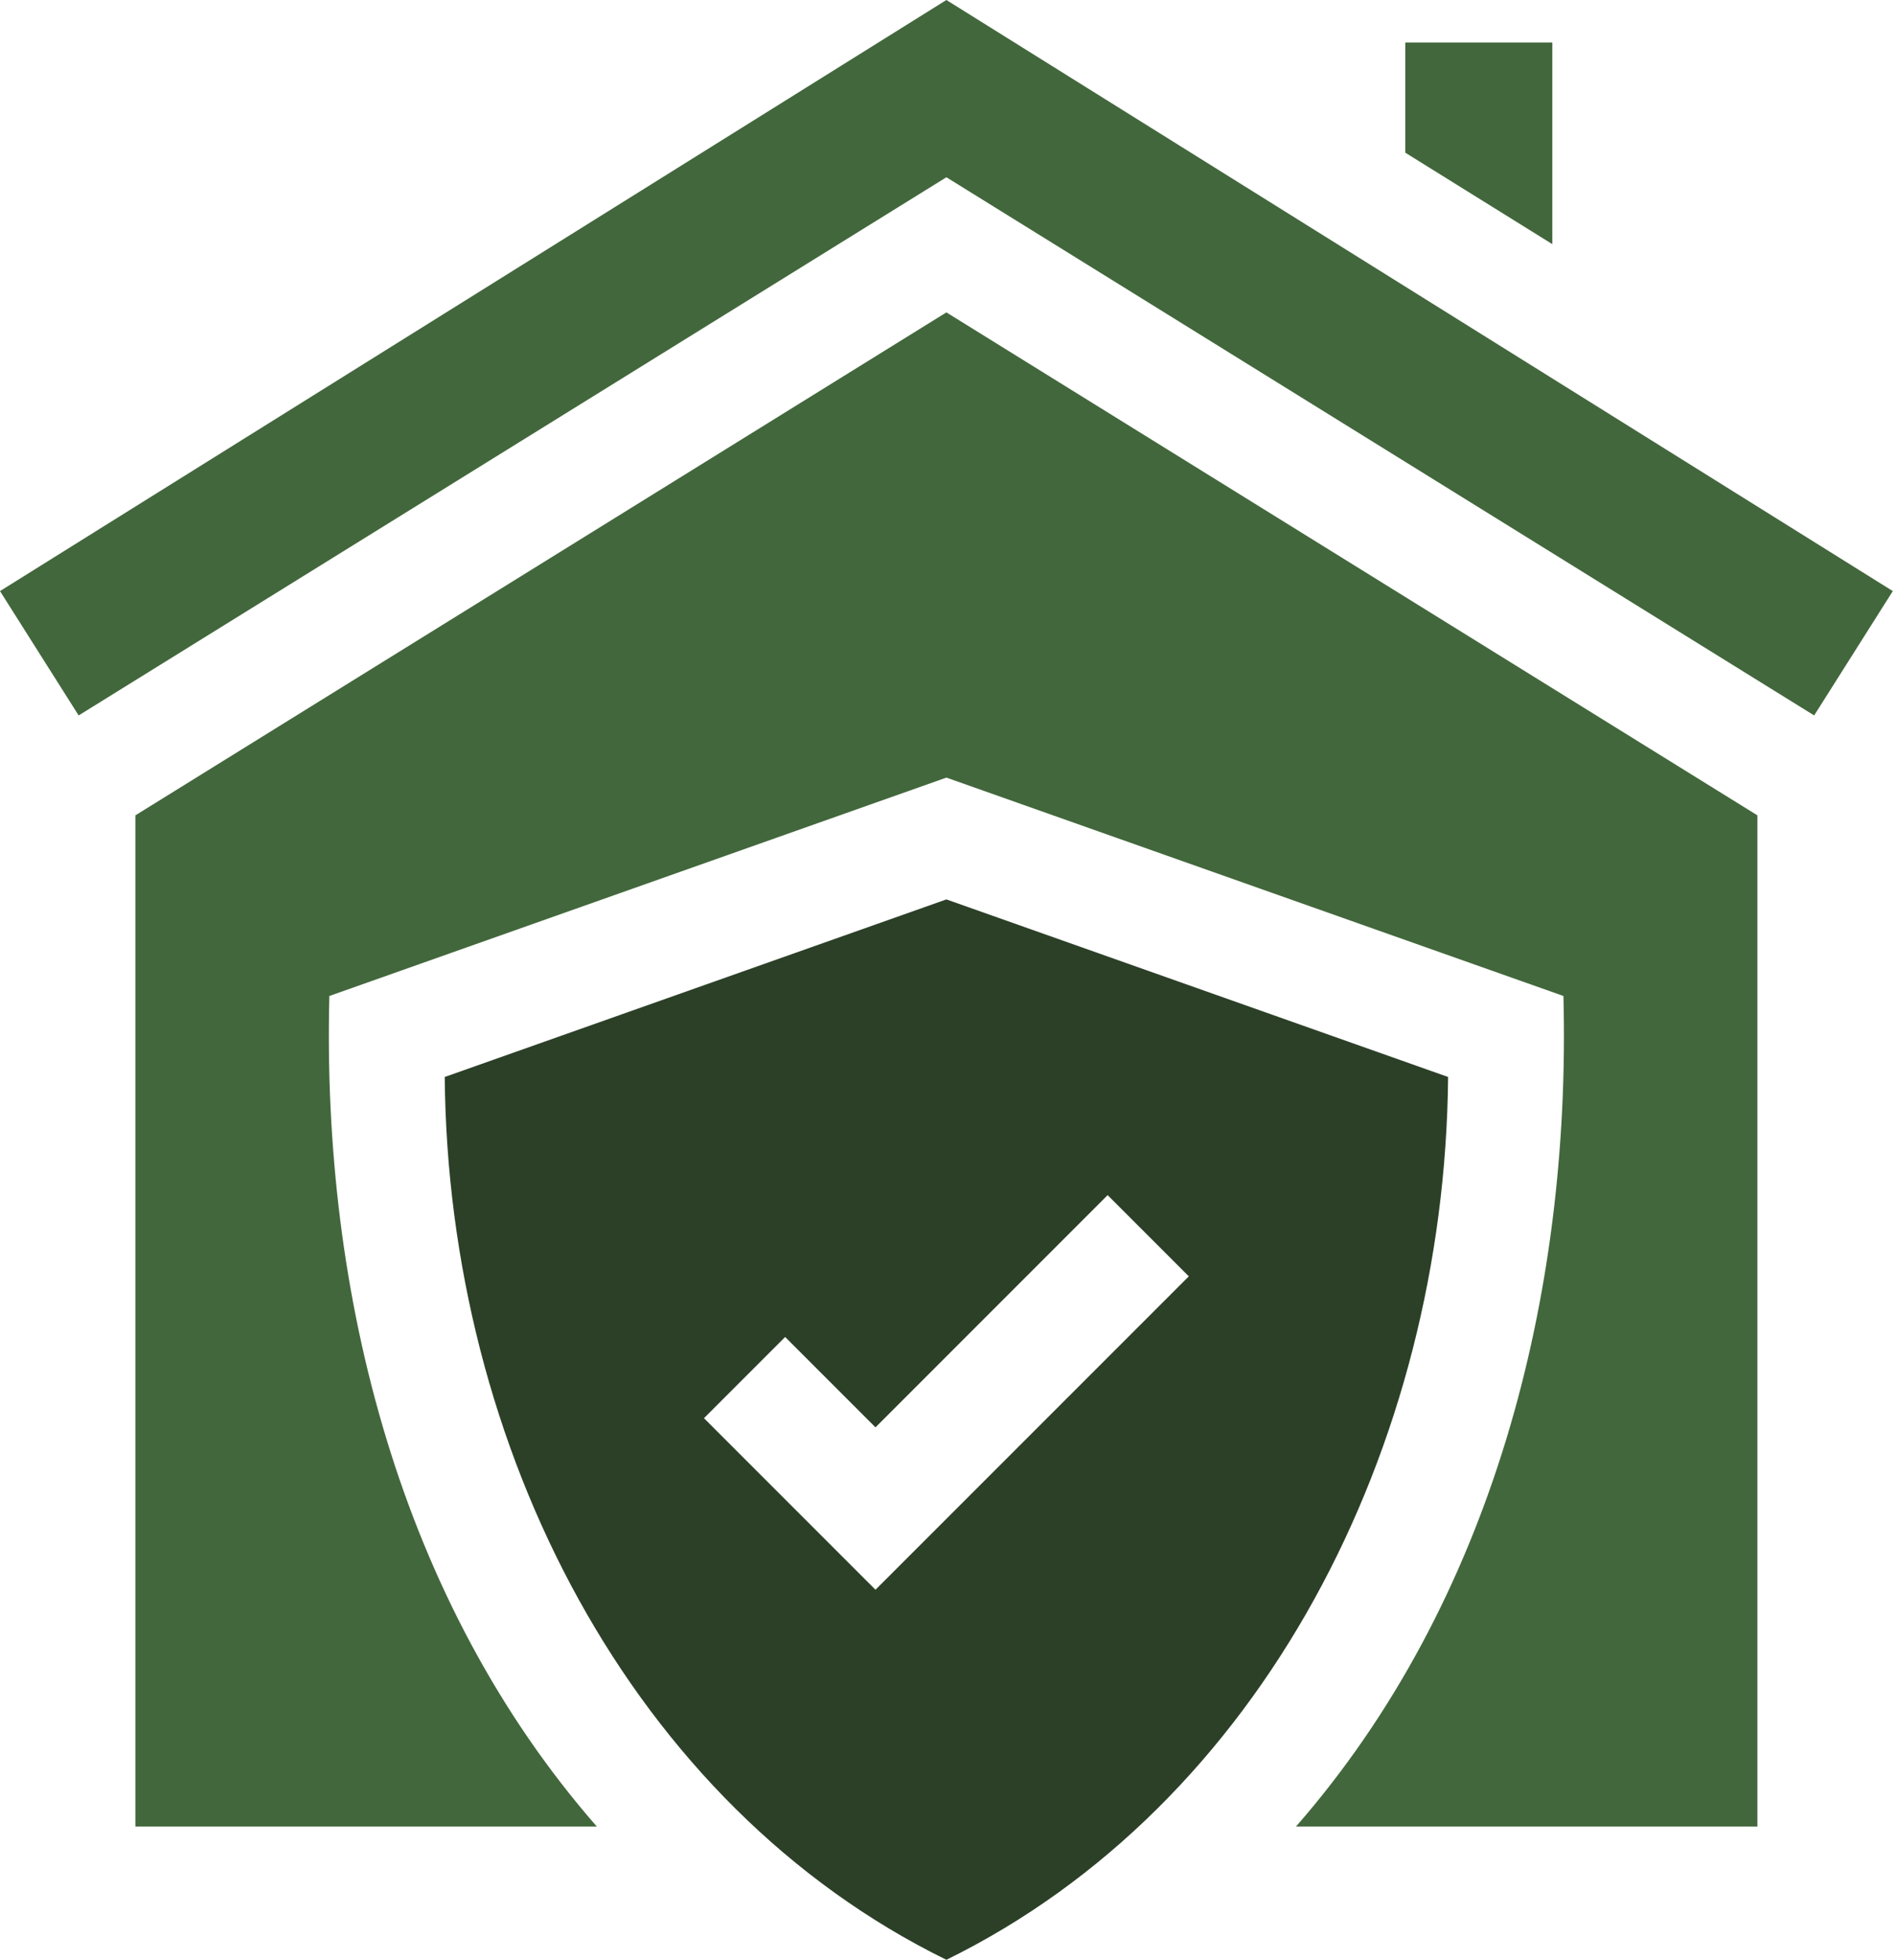
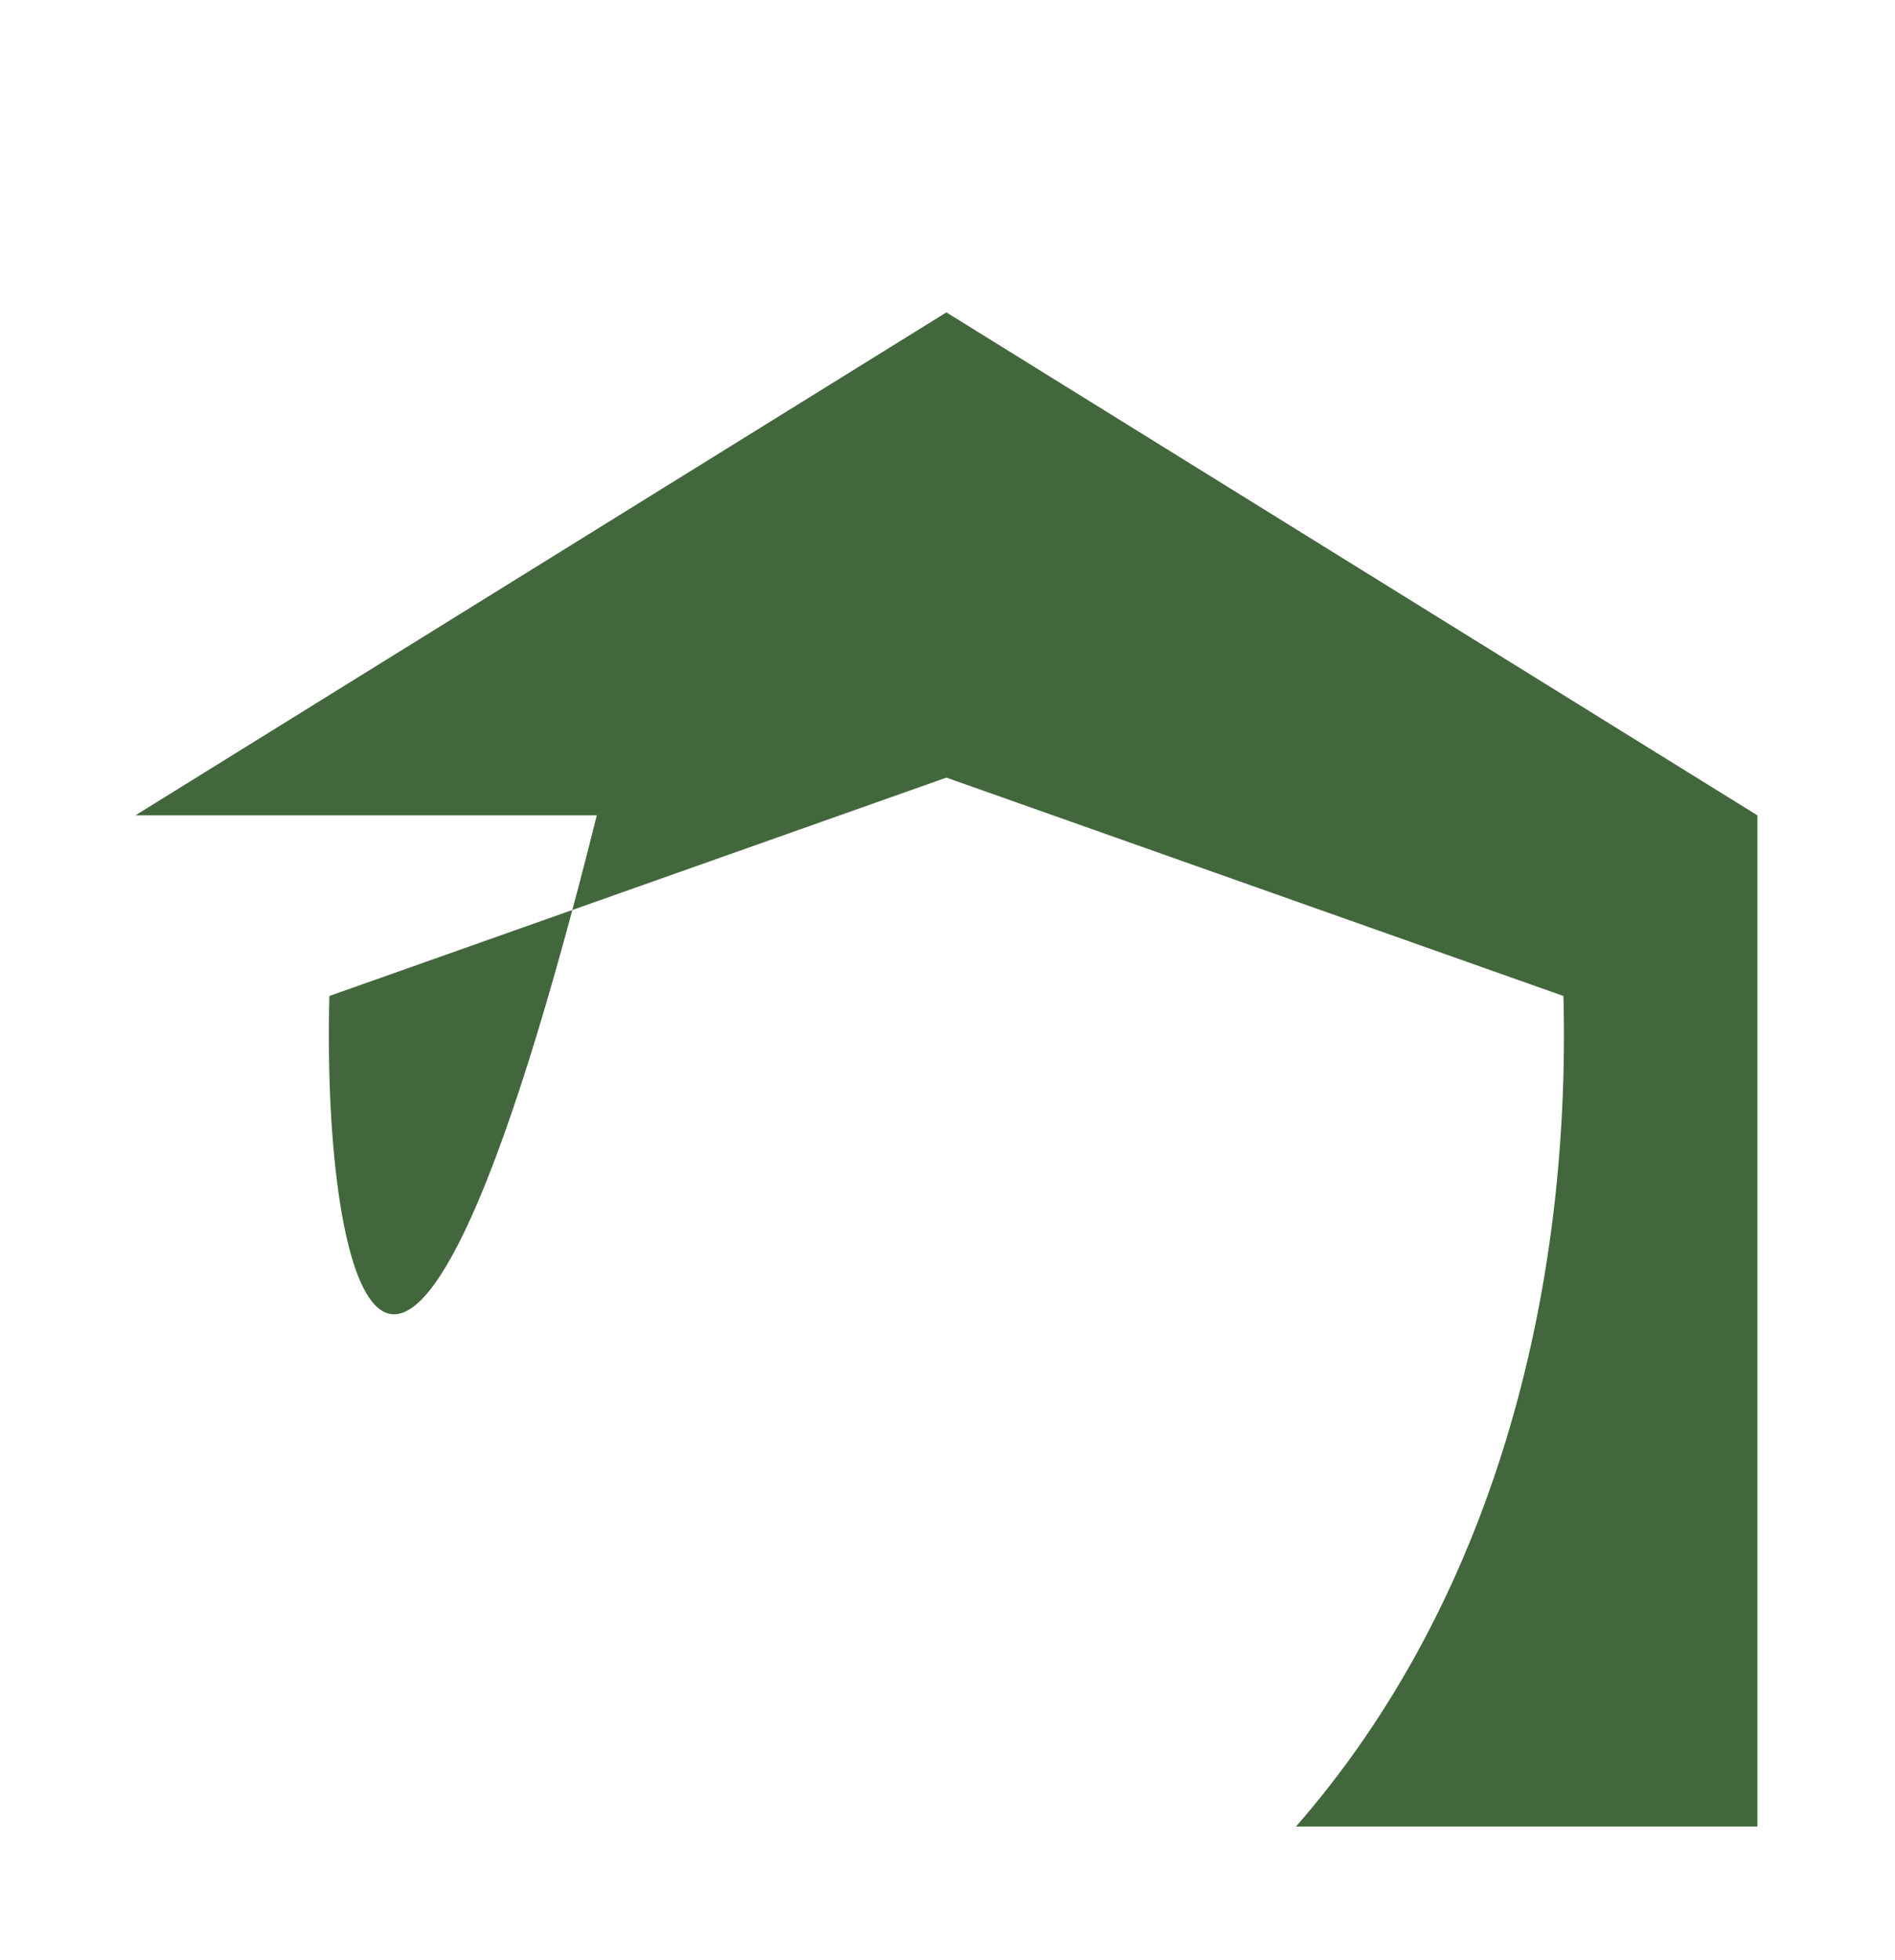
<svg xmlns="http://www.w3.org/2000/svg" width="118" height="122" viewBox="0 0 118 122" fill="none">
-   <path d="M8.43 50.757V113.703H37.162C24.933 99.714 20.032 80.653 20.509 62.001L58.931 48.407L97.354 62.001C97.83 80.656 92.929 99.715 80.701 113.703H109.432V50.757L58.931 19.447L8.43 50.757Z" fill="#42673C" />
-   <path d="M58.931 0L0 36.796L4.897 44.537L58.931 11.035L112.966 44.537L117.863 36.796L58.931 0Z" fill="#42673C" />
-   <path d="M96.661 2.648H87.506V9.505L96.661 15.198V2.648Z" fill="#42673C" />
-   <path d="M90.172 67.043L58.931 55.989L27.693 67.043C27.89 90.126 39.331 112.384 58.931 122C78.551 112.367 89.965 90.129 90.172 67.043ZM54.516 98.963L43.836 88.283C45.097 87.025 47.632 84.49 48.89 83.229L54.516 88.855L68.972 74.399C70.231 75.659 72.766 78.195 74.026 79.453L54.516 98.963Z" fill="#2C4028" />
+   <path d="M8.43 50.757H37.162C24.933 99.714 20.032 80.653 20.509 62.001L58.931 48.407L97.354 62.001C97.83 80.656 92.929 99.715 80.701 113.703H109.432V50.757L58.931 19.447L8.43 50.757Z" fill="#42673C" />
</svg>